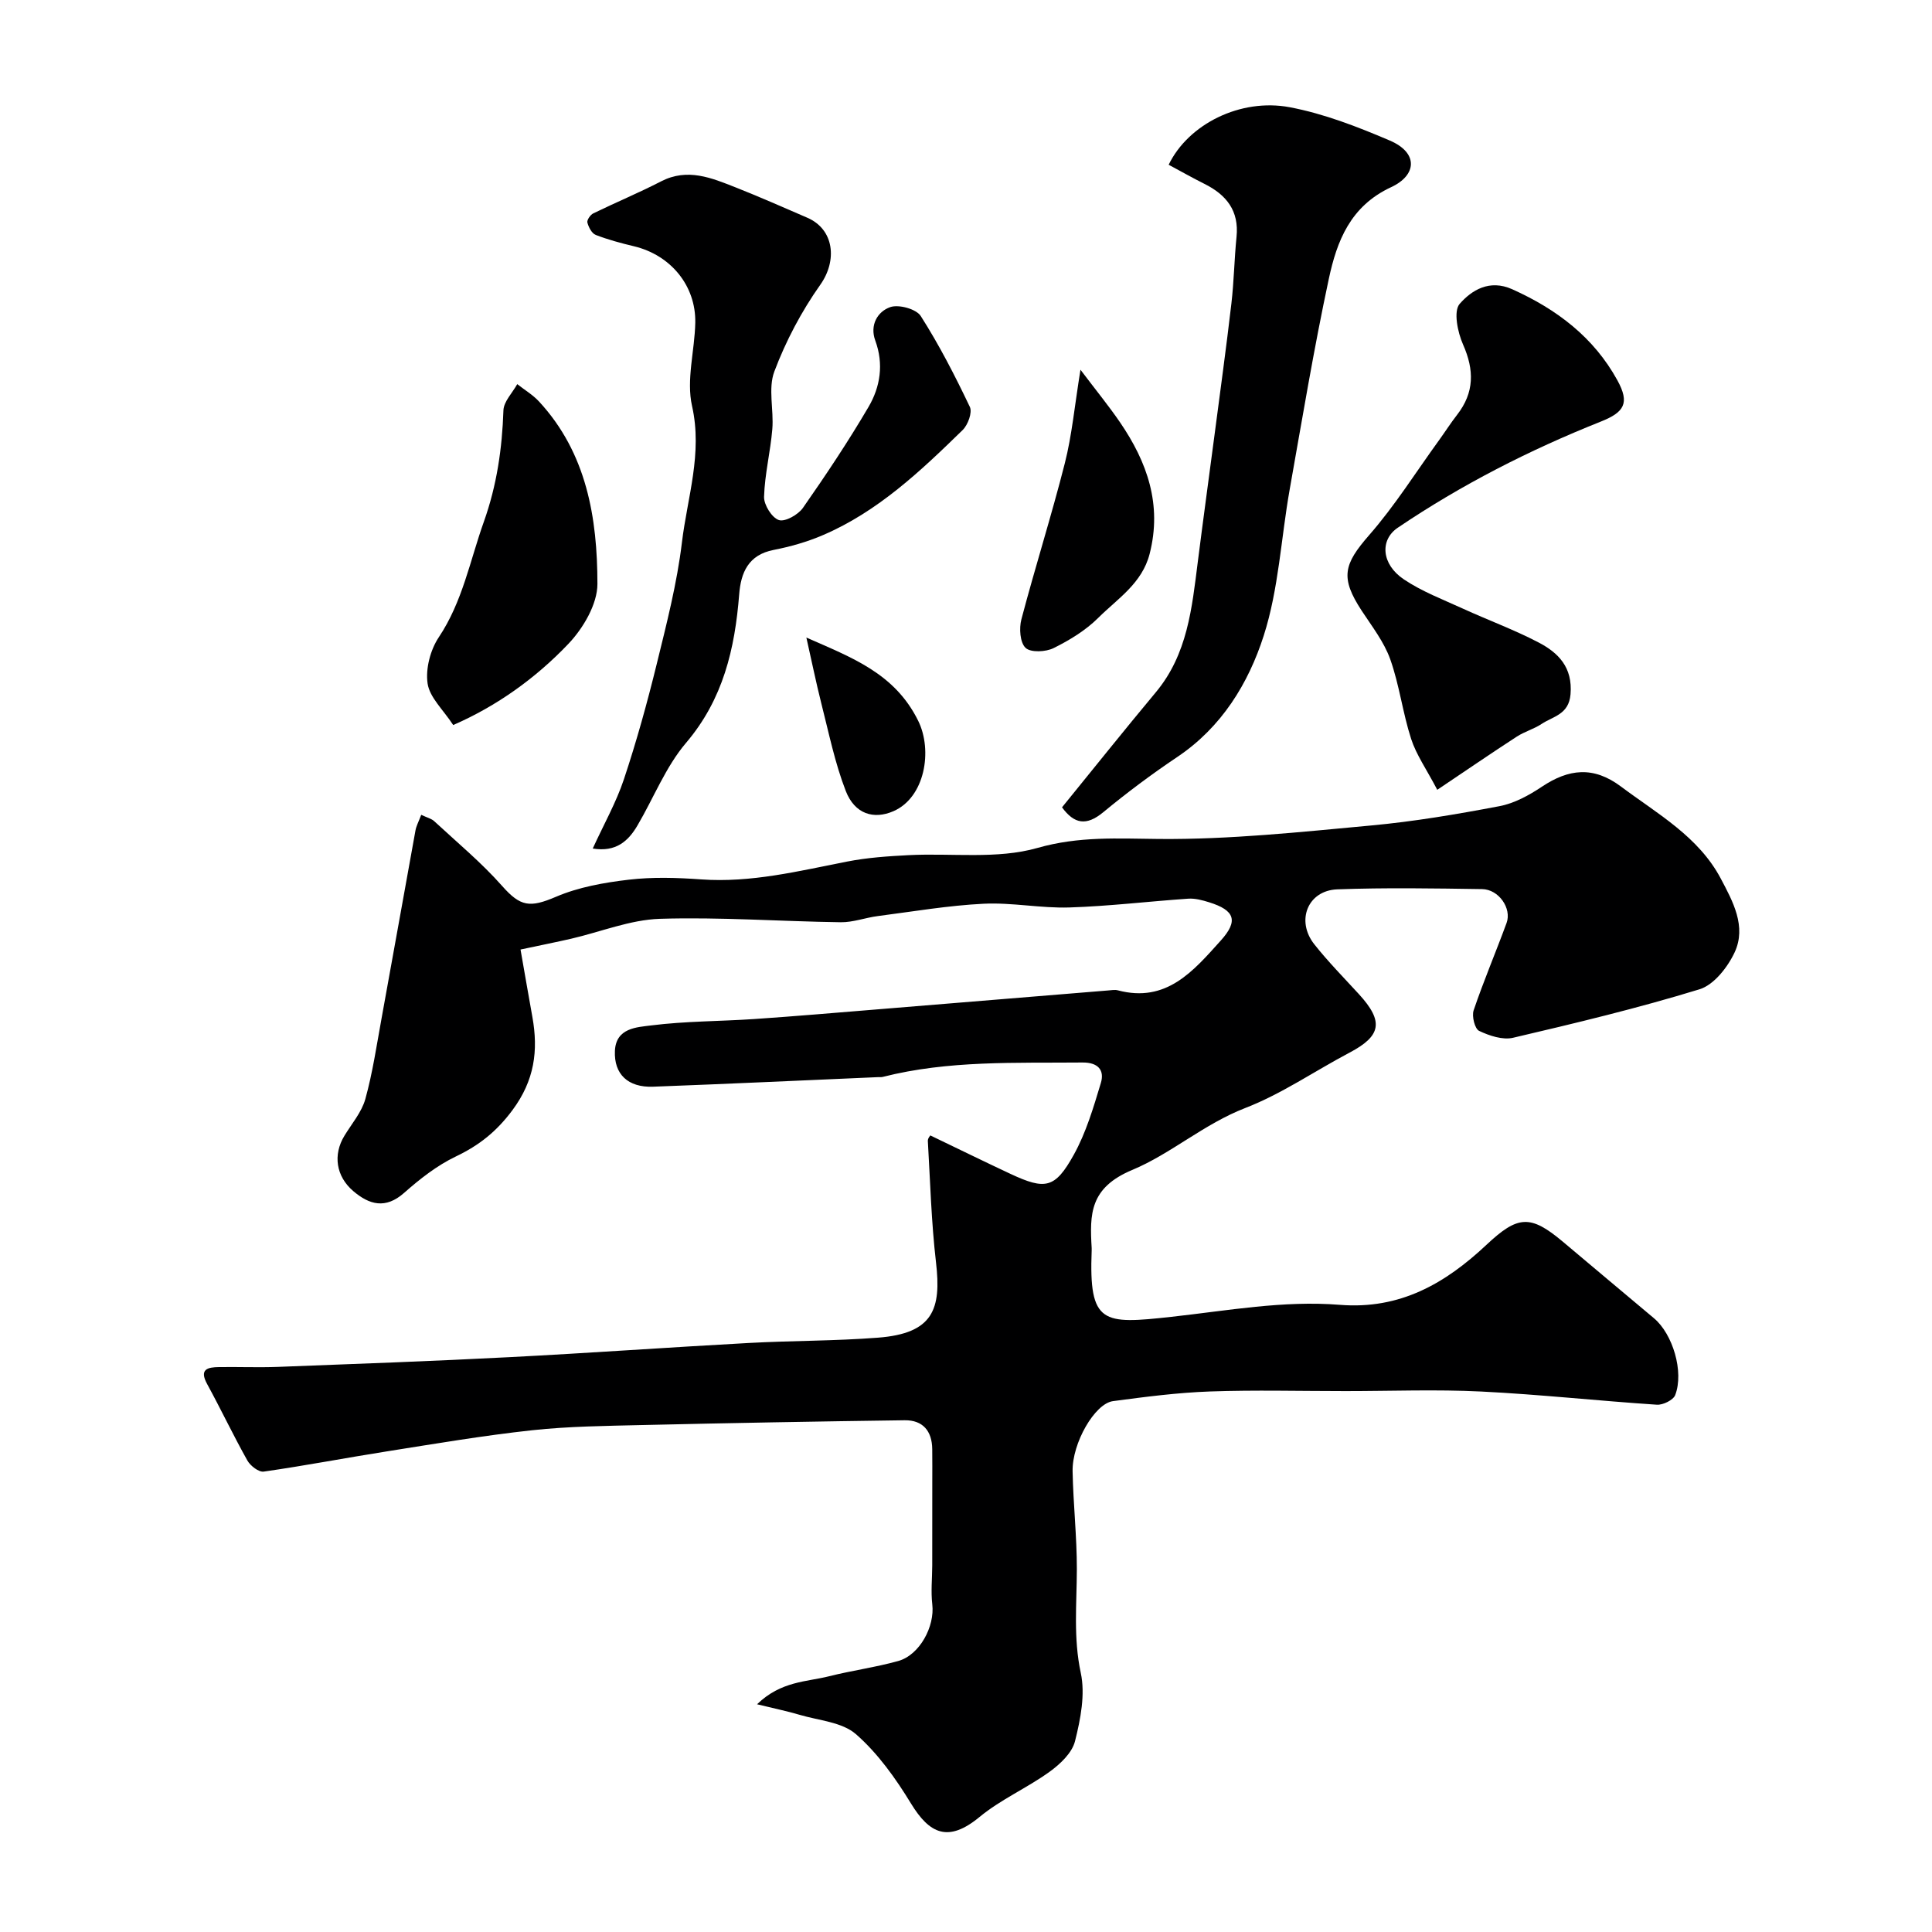
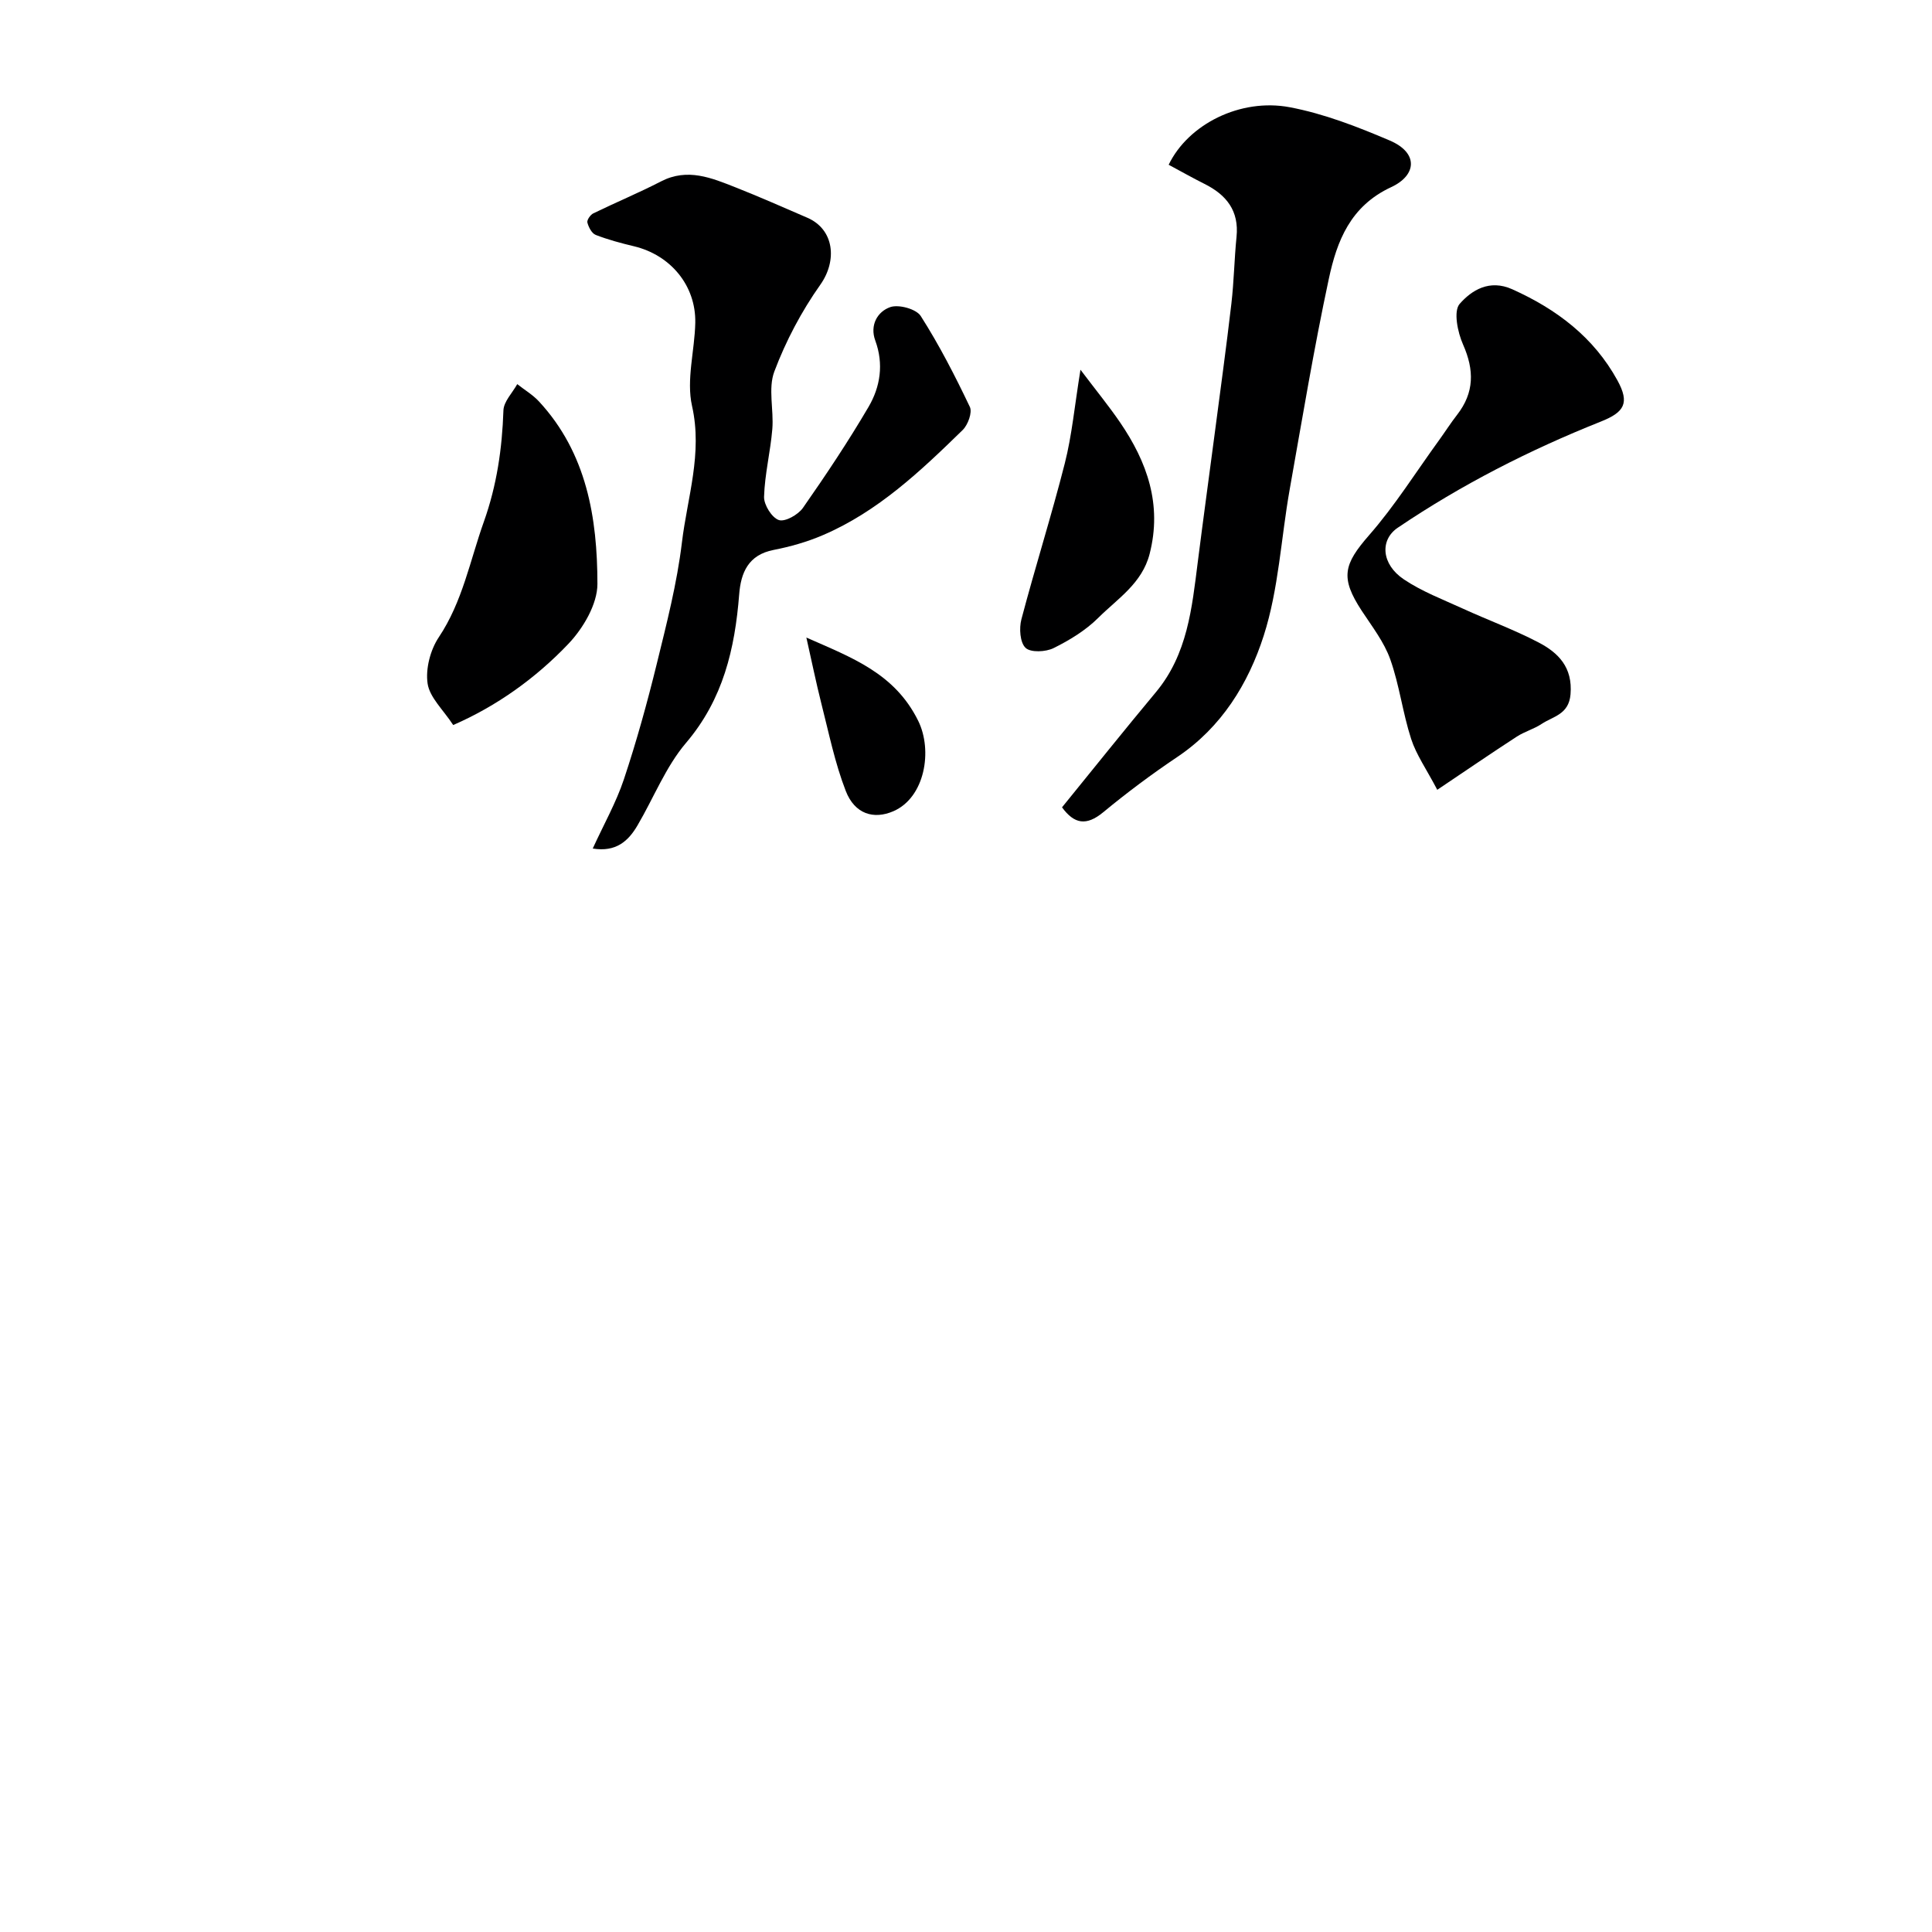
<svg xmlns="http://www.w3.org/2000/svg" enable-background="new 0 0 400 400" viewBox="0 0 400 400">
  <g fill="#000001">
-     <path d="m87.21 168.7c1.27.6 2.13.8 2.68 1.31 4.76 4.41 9.8 8.59 14.08 13.43 3.79 4.28 5.73 4.54 11.14 2.23 4.69-2.01 9.97-2.94 15.08-3.54 4.93-.58 10-.42 14.98-.06 10.34.74 20.22-1.74 30.21-3.69 4.17-.82 8.47-1.11 12.73-1.33 8.93-.46 18.32.89 26.67-1.49 8.62-2.46 16.62-1.94 25.19-1.86 14.62.13 29.28-1.44 43.88-2.79 8.91-.82 17.79-2.33 26.59-4 3.07-.58 6.11-2.24 8.76-4.01 5.58-3.73 10.7-4.33 16.41-.05 7.57 5.67 16.06 10.35 20.67 19.07 2.48 4.69 5.35 9.89 2.86 15.25-1.44 3.08-4.29 6.74-7.27 7.65-12.7 3.9-25.66 7.01-38.61 10.04-2.15.5-4.91-.42-7.03-1.43-.89-.43-1.54-3.03-1.13-4.25 2.07-6.1 4.6-12.04 6.82-18.09 1.11-3.02-1.62-6.96-5.06-7.01-10-.15-20-.32-29.99.05-6.11.23-8.62 6.48-4.76 11.37 2.86 3.62 6.12 6.92 9.24 10.33 5.17 5.65 4.65 8.63-1.93 12.1-7.22 3.81-14.05 8.55-21.6 11.47-8.52 3.29-15.4 9.48-23.37 12.81-8.85 3.69-8.85 9.15-8.43 16.19.01.17.01.33 0 .5-.6 15.31 2.29 15.29 16.46 13.74 11.64-1.28 23.22-3.43 34.9-2.49 12.48 1.01 21.86-4.43 30.37-12.42 6.5-6.1 9.09-6.3 15.82-.65 6.29 5.28 12.57 10.58 18.87 15.85 3.87 3.24 6.25 11.08 4.39 15.91-.4 1.03-2.54 2.08-3.8 1.99-12.14-.8-24.24-2.13-36.38-2.73-9.34-.46-18.71-.09-28.07-.09s-18.74-.25-28.09.08c-6.7.24-13.4 1.11-20.06 2-3.77.5-8.47 8.68-8.36 14.52.13 6.77.89 13.53.88 20.3-.02 7.16-.74 14.2.81 21.43.96 4.46-.04 9.58-1.19 14.15-.61 2.44-3.09 4.77-5.3 6.36-4.65 3.35-10.07 5.7-14.46 9.33-6.47 5.34-10.34 3.55-14.21-2.8-3.17-5.2-6.86-10.38-11.39-14.34-2.87-2.51-7.7-2.83-11.68-4.01-2.51-.75-5.09-1.27-8.79-2.18 4.98-4.83 10.26-4.62 14.96-5.81 4.73-1.19 9.59-1.84 14.28-3.15 4.44-1.25 7.58-7.16 7.04-11.72-.31-2.65-.02-5.37-.01-8.06.01-5.69 0-11.38.01-17.08 0-2.33.02-4.67-.01-7-.04-3.76-1.95-6.03-5.71-5.98-18.1.24-36.2.57-54.29.99-7.63.18-15.29.26-22.86 1.08-10.05 1.09-20.05 2.79-30.04 4.37-8.51 1.34-16.98 2.97-25.51 4.19-1.02.15-2.76-1.19-3.38-2.29-2.92-5.2-5.47-10.6-8.33-15.83-1.71-3.12.13-3.49 2.46-3.52 4.05-.06 8.11.11 12.16-.04 16.03-.61 32.06-1.19 48.08-2.02 16.47-.85 32.93-2.03 49.4-2.93 8.92-.49 17.89-.41 26.79-1.1 11.43-.88 13.14-5.89 12.01-15.58-.97-8.33-1.2-16.76-1.69-25.15-.03-.55.52-1.14.52-1.14 5.66 2.72 11.1 5.39 16.59 7.96 7.2 3.36 9.22 3.04 13.1-3.95 2.55-4.59 4.08-9.8 5.61-14.87.81-2.7-.63-4.27-3.8-4.24-13.85.13-27.74-.48-41.35 2.98-.32.08-.66.04-1 .05-15.52.67-31.04 1.4-46.57 1.98-5.19.19-8.1-2.6-7.89-7.4s4.57-4.91 7.53-5.29c7.05-.89 14.22-.84 21.34-1.32 8.37-.57 16.73-1.29 25.09-1.97 16.06-1.31 32.13-2.64 48.19-3.95.66-.05 1.37-.19 1.99-.02 10.06 2.66 15.63-4.01 21.3-10.31 3.66-4.06 2.95-6.26-2.44-7.93-1.38-.43-2.87-.83-4.28-.74-8.21.56-16.4 1.56-24.61 1.82-5.91.19-11.88-1.06-17.78-.77-7.32.36-14.59 1.61-21.88 2.55-2.58.33-5.13 1.31-7.68 1.28-12.49-.17-24.99-1.1-37.45-.71-6.16.2-12.24 2.7-18.37 4.12-3.18.73-6.38 1.36-10.49 2.24.79 4.5 1.6 9.23 2.45 13.94 1.26 7 .45 13.15-4.12 19.31-3.3 4.44-6.91 7.3-11.73 9.6-3.89 1.86-7.44 4.65-10.7 7.53-3.85 3.41-7.2 2.46-10.51-.35-3.63-3.09-4.23-7.56-1.86-11.46 1.52-2.51 3.58-4.89 4.34-7.62 1.51-5.44 2.33-11.08 3.35-16.65 2.37-12.98 4.67-25.98 7.03-38.96.17-.93.64-1.79 1.19-3.23z" />
    <path d="m122.72 175.68c2.28-4.99 4.84-9.5 6.45-14.33 2.61-7.83 4.82-15.82 6.79-23.84 2.05-8.35 4.21-16.74 5.23-25.24 1.12-9.31 4.3-18.38 2.09-28.21-1.22-5.42.55-11.46.67-17.23.15-7.7-5.1-14.02-12.68-15.84-2.68-.64-5.37-1.36-7.93-2.35-.82-.32-1.48-1.6-1.73-2.57-.13-.51.62-1.6 1.22-1.89 4.65-2.27 9.45-4.26 14.04-6.63 5.49-2.83 10.46-.71 15.44 1.25 4.99 1.97 9.91 4.15 14.84 6.28 5.58 2.42 6.23 8.87 2.68 13.88-3.89 5.5-7.14 11.65-9.51 17.95-1.33 3.52-.09 7.94-.42 11.93-.39 4.69-1.57 9.33-1.71 14.01-.05 1.67 1.61 4.33 3.06 4.82 1.28.43 4-1.1 4.99-2.52 4.76-6.81 9.38-13.74 13.58-20.9 2.44-4.16 3.18-8.88 1.4-13.73-1.18-3.2.45-6.02 3.11-6.94 1.76-.6 5.37.39 6.3 1.85 3.83 6 7.1 12.38 10.17 18.82.54 1.14-.4 3.71-1.48 4.77-8.7 8.49-17.55 16.89-28.94 21.77-3.25 1.4-6.74 2.39-10.22 3.07-5.24 1.02-6.77 4.71-7.12 9.2-.89 11.26-3.31 21.7-11 30.74-4.21 4.95-6.69 11.37-10.04 17.07-1.92 3.29-4.48 5.59-9.28 4.81z" />
    <path d="m241.96 34.11c4.06-8.4 14.85-13.83 25.06-11.91 7.1 1.34 14.03 4.04 20.71 6.89 6 2.56 5.59 7.2.29 9.66-8.46 3.93-11.23 11.17-12.9 18.97-3.1 14.47-5.52 29.08-8.11 43.65-1.79 10.1-2.27 20.58-5.37 30.24-3.17 9.89-8.73 18.98-17.92 25.13-5.28 3.54-10.4 7.37-15.3 11.42-3.52 2.91-6.02 2.43-8.54-1.01 6.58-8.09 12.91-16.02 19.41-23.81 6.57-7.86 7.49-17.45 8.7-27 1.11-8.76 2.31-17.51 3.46-26.26 1.19-9.08 2.44-18.16 3.5-27.26.53-4.57.6-9.2 1.06-13.78.55-5.4-2.09-8.7-6.64-10.97-2.44-1.22-4.82-2.57-7.41-3.96z" />
    <path d="m297.57 163.52c-2.26-4.31-4.35-7.26-5.41-10.54-1.75-5.39-2.43-11.15-4.32-16.47-1.28-3.6-3.77-6.8-5.91-10.06-4.48-6.85-3.76-9.59 1.54-15.66 5.35-6.12 9.72-13.11 14.52-19.72 1.24-1.72 2.38-3.51 3.68-5.18 3.59-4.61 3.58-9.27 1.24-14.56-1.13-2.54-2.02-6.92-.7-8.42 2.47-2.81 6.15-5.15 10.89-3.02 9.21 4.14 16.88 9.94 21.78 18.88 2.56 4.68 1.44 6.57-3.44 8.51-14.76 5.88-28.87 13.07-42.05 21.98-3.75 2.54-3.39 7.57 1.26 10.69 3.75 2.52 8.1 4.17 12.25 6.07 5.18 2.37 10.56 4.34 15.6 6.97 4.14 2.15 7.13 5.16 6.66 10.76-.35 4.2-3.61 4.55-6 6.14-1.59 1.06-3.54 1.58-5.14 2.63-5.24 3.4-10.4 6.94-16.45 11z" />
    <path d="m93.83 150.11c-2.07-3.17-4.87-5.7-5.3-8.59-.45-3.06.57-6.97 2.32-9.59 4.92-7.37 6.45-15.85 9.33-23.92 2.69-7.56 3.78-15.14 4.05-23.04.06-1.84 1.86-3.63 2.86-5.44 1.52 1.2 3.23 2.21 4.52 3.61 9.87 10.68 12.07 24.09 12.08 37.76 0 4.18-2.94 9.17-6 12.39-6.81 7.16-14.88 12.91-23.86 16.82z" />
    <path d="m223.7 76.55c3.26 4.31 5.87 7.5 8.19 10.89 5.63 8.24 8.74 17.03 6.13 27.23-1.57 6.13-6.64 9.27-10.64 13.25-2.6 2.59-5.93 4.62-9.24 6.26-1.63.81-4.75.96-5.81-.05-1.16-1.11-1.35-4.06-.86-5.91 2.85-10.81 6.24-21.48 8.99-32.31 1.47-5.78 2.01-11.78 3.24-19.36z" />
    <path d="m166.95 132c9.4 4.15 18.28 7.37 23.15 17.23 3.04 6.16 1.4 15.9-5.15 18.73-4.06 1.75-7.98.59-9.84-4.19-2.26-5.82-3.51-12.04-5.06-18.12-1.1-4.35-1.99-8.75-3.1-13.65z" />
  </g>
</svg>